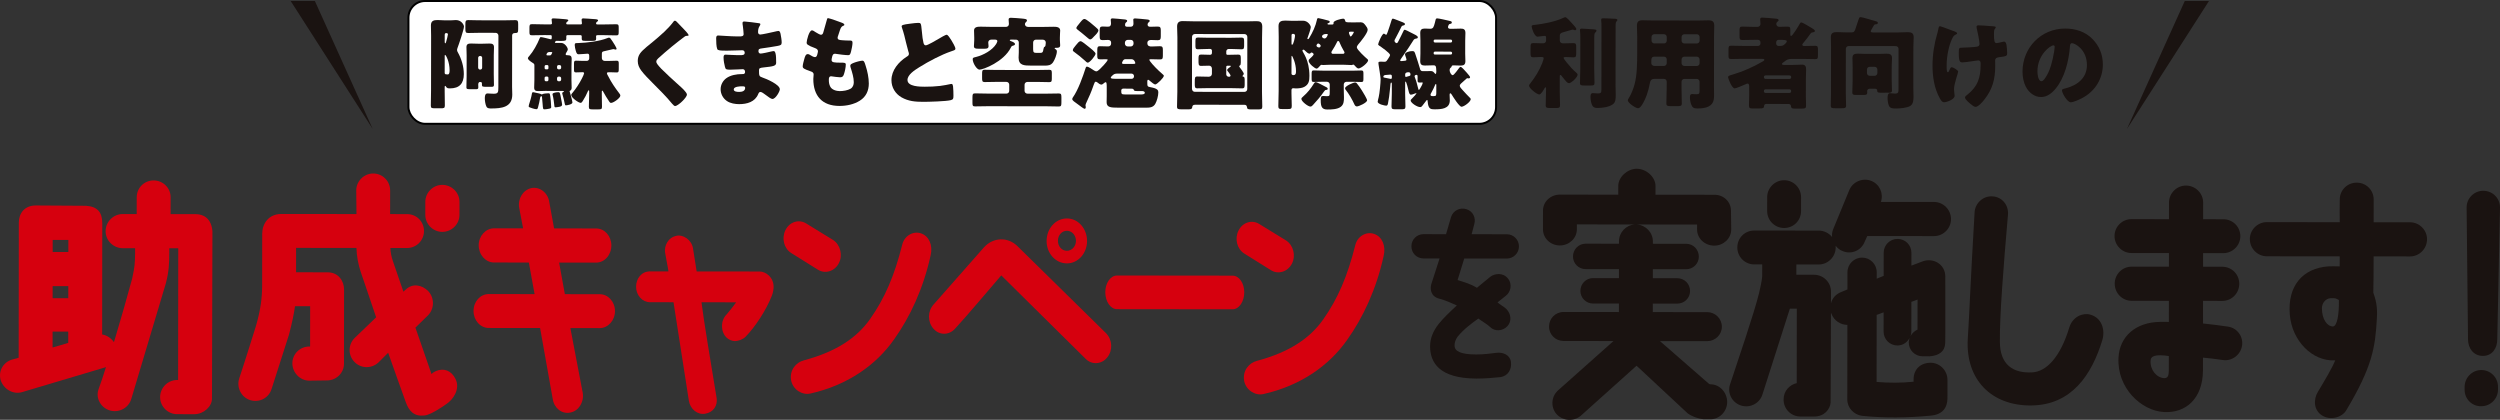
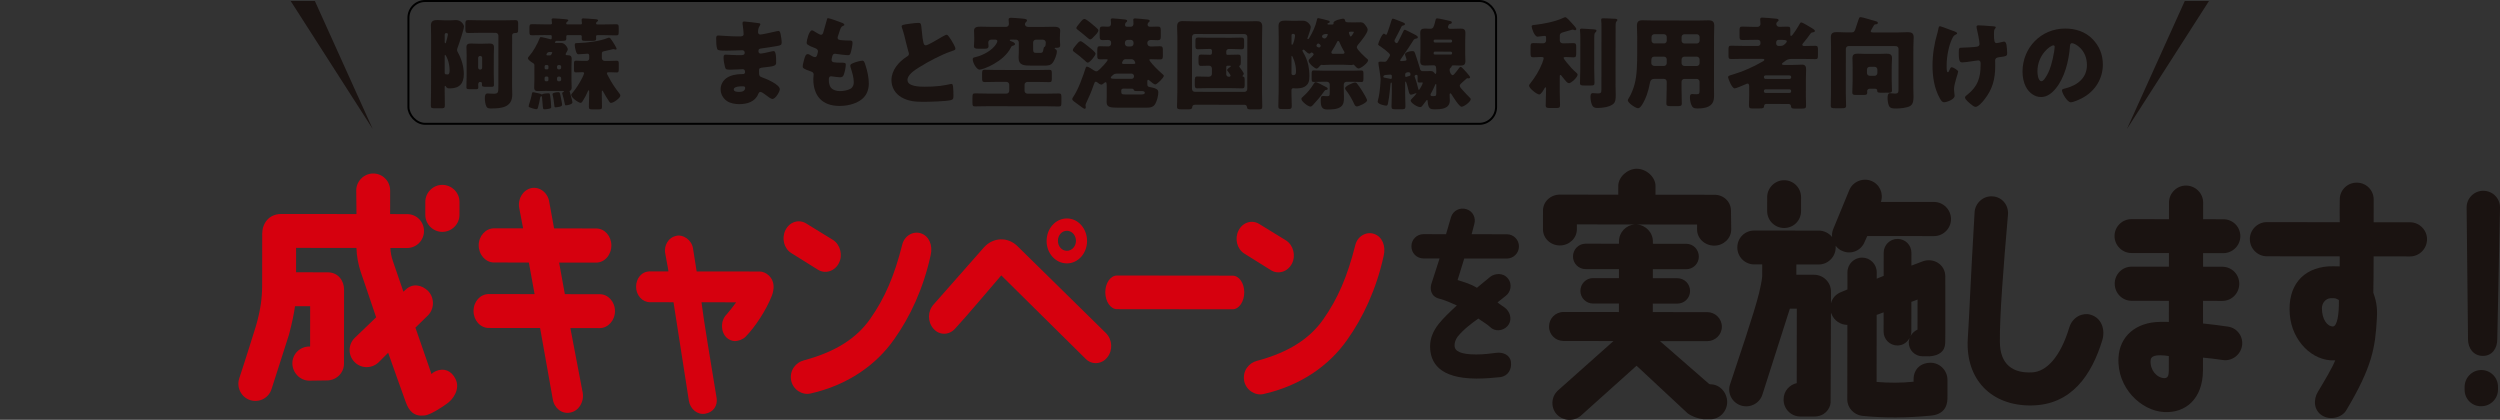
<svg xmlns="http://www.w3.org/2000/svg" id="b" data-name="レイヤー 2" viewBox="0 0 748.663 125.723">
  <rect x="0" y="0" width="748.663" height="125.723" fill="#333333" stroke="none" />
  <g id="c" data-name="レイヤー 1">
    <g>
-       <rect x="122.312" y=".3" width="325.709" height="36.781" rx="5" ry="5" style="fill: #fff;" />
      <rect x="122.312" y=".3" width="325.709" height="36.781" rx="5" ry="5" style="fill: none; stroke: #000; stroke-miterlimit: 10; stroke-width: .6px;" />
    </g>
    <g>
-       <path d="M.196,113.815c-.766-2.693.775-5.383,3.468-6.148l1.923-.536.046-40.452c.003-2.769,1.698-5.151,5.082-5.147,5.845.007,15.073.094,15.073.094,3.384.234,4.843,1.928,4.839,5.235l-.038,33.3c1.384.232,2.69,1.08,3.535,2.311,2.084-6.919,4.015-13.761,5.482-19.143.773-3.691.774-4.229.854-7.382,0,0,0-.615.002-1.615l-3.691-.004c-2.845-.003-5.15-2.313-5.147-5.082.003-2.845,2.313-5.15,5.158-5.147l4.153.005c.002-1.615.004-3.691.006-4.999.003-2.845,2.236-5.073,5.082-5.07,2.769.003,5.073,2.236,5.07,5.005l-.006,5.076,7.46.008c2.461.003,4.767,1.313,5.07,5.158,0,.231-.133,49.988-.133,49.988.074,2.461-2.543,4.765-5.235,4.762l-5.229-.006c-2.769-.003-5.073-2.313-5.07-5.081.003-2.845,2.313-5.15,5.082-5.147h.308s.045-39.451.045-39.451l-2.692-.003v1.307c-.005,3.153-.085,5.537-1.012,9.151l-10.344,34.595c-.772,2.768-3.696,4.302-6.387,3.53-2.691-.772-4.38-3.619-3.454-6.31.771-2.152,1.543-4.382,2.238-6.688-.154.077-.308.076-.462.153l-24.695,7.355c-2.693.766-5.536-.929-6.379-3.622ZM15.742,104.066l4.693-1.379c0-.154.004-3.384.004-3.384l-4.691-.005-.005,4.768ZM15.759,89.3l4.691.005.004-3.615-4.691-.005-.004,3.615ZM15.774,75.457l4.691.005.004-3.615-4.691-.005-.004,3.615Z" style="fill: #d6000e;" />
      <path d="M133.606,121.041s-4.464,3.225-6.464,3.376c-3.077.381-4.69-1.236-5.686-4.159-1.303-3.693-3.297-9.078-5.213-14.618l-2.926,2.919c-2.079,1.92-5.309,1.84-7.229-.239-1.92-2.002-1.84-5.232.162-7.152l6.39-6.145c-2.529-7.54-4.599-13.54-4.599-13.54-.767-2.308-1.225-4.77-1.299-7.23l-18.073-.021-.008,7.306,9.459.011c3.23.004,4.919,2.62,4.916,5.158l-.025,22.225c-.003,2.769-2.313,4.996-5.081,4.993-.231,0-5.307.071-5.307.071-2.769-.003-5.073-2.39-5.07-5.235.003-2.769,2.313-4.996,5.082-4.993h.231s.013-12.073.013-12.073l-4.537-.005c-.31,2.307-.851,4.844-1.778,8.457l-5.248,16.375c-.849,2.691-3.696,4.149-6.387,3.3-2.691-.849-4.148-3.773-3.3-6.464,1.852-5.535,5.017-15.76,5.094-15.99,1.39-4.997,1.778-8.227,1.782-12.072,0-.308.017-15.304.017-15.304.003-2.845,1.775-5.92,5.774-5.915,8.229.009,18.918.021,22.456.025l-.069-7.075c.003-2.769,2.313-5.073,5.081-5.07,2.845.003,5.073,2.313,5.07,5.081l-.008,7.075,5.076.006c2.845.003,5.073,2.236,5.07,5.081-.003,2.769-2.236,5.073-5.082,5.07l-4.999-.006c.075,1.307.305,2.615.765,3.923l3.143,9.155.693-.615c2.002-1.92,4.77-1.533,6.767.469,1.92,2.079,1.84,5.385-.162,7.306l-3.696,3.61,4.829,13.925c.154-.307,1.078-.845,1.309-.921,2.385-.997,4.614-.149,5.842,2.314,1.535,3.001-.622,6.229-2.777,7.61ZM137.592,64.367c-.003,2.769-2.313,5.073-5.158,5.07-2.769-.003-5.073-2.313-5.07-5.081l.004-3.922c.003-2.769,2.313-5.073,5.082-5.07,2.845.003,5.15,2.313,5.147,5.082l-.004,3.922Z" style="fill: #d6000e;" />
      <path d="M165.924,68.398l12.597.014c2.561.003,4.566,2.312,4.562,5.081-.003,2.845-2.013,5.15-4.574,5.147l-11.074-.012,1.72,9.461,10.451.012c2.492.003,4.566,2.235,4.562,5.081-.003,2.769-2.082,5.073-4.574,5.071l-8.79-.01,3.716,19.461c.412,2.769-1.252,5.382-3.744,5.84-2.492.536-4.843-1.313-5.256-4.082l-3.782-21.23-15.366-.017c-2.561-.003-4.565-2.312-4.562-5.081.003-2.845,2.013-5.073,4.574-5.071l13.705.016-1.72-9.461-10.451-.012c-2.492-.003-4.566-2.312-4.562-5.158.003-2.769,2.083-5.073,4.574-5.071l8.721.01-1.17-6.154c-.481-2.769,1.183-5.382,3.675-5.917,2.492-.458,4.913,1.39,5.325,4.159l1.445,7.923Z" style="fill: #d6000e;" />
      <path d="M231.668,85.93c0,.615-.14,1.615-.487,2.537-1.805,4.612-5.133,9.53-7.904,12.373-.762.768-2.078,1.305-3.255,1.304-1.799-.079-3.805-1.542-3.802-4.542.001-1.307.487-2.614,1.458-3.536,1.109-1.306,2.01-2.459,2.773-3.534-1.592-.002-9.413-.011-10.382-.012.617,5.076,2.955,19.153,4.536,28.69.343,2.231-.974,4.306-3.466,4.687-2.284.382-4.428-1.389-4.84-3.851,0,0-4.467-28.69-4.604-29.537-1.592-.002-7.06-.008-7.06-.008-2.284-.002-4.151-2.081-4.148-4.619.003-2.461,1.597-4.612,4.158-4.61,0,0,4.568.005,5.537.006-.206-1.538-.757-3.923-1.031-5.769-.206-1.692.697-4.383,3.535-4.918,1.8-.383,4.428,1.158,4.841,3.774,0,0,.962,6.154,1.1,6.923,6.783.008,18.826.021,18.826.021,1.869.002,4.22,1.697,4.217,4.619Z" style="fill: #d6000e;" />
      <path d="M236.959,75.784c-2.213-1.387-2.971-4.464-1.722-6.923,1.248-2.459,4.018-3.302,6.231-1.916l8.023,4.931c2.144,1.387,2.971,4.541,1.723,6.923-1.249,2.46-4.087,3.302-6.231,1.992l-8.023-5.008ZM278.694,76.446c-2.157,9.918-6.181,18.527-10.965,25.212-5.269,7.531-13.789,13.673-25.073,16.198-2.423.536-5.19-1.159-5.74-3.929-.55-3.077,1.459-5.382,3.744-5.994,10.039-2.68,15.996-6.903,19.878-12.359,4.437-6.301,7.282-12.912,9.646-22.292.626-2.691,3.327-4.226,5.679-3.377,2.421.849,3.526,3.619,2.831,6.54Z" style="fill: #d6000e;" />
      <path d="M331.585,107.037c-1.664,2.075-4.571,2.302-6.438.454-6.706-6.621-21.363-21.096-25.304-25.023-2.772,3.15-10.119,11.986-13.861,15.98-1.802,1.998-4.709,1.994-6.437-.007-1.797-2.002-1.794-5.232.008-7.229l15.108-17.133c2.772-3.073,7.202-3.222,10.105-.296l26.479,26.024c1.867,1.925,2.071,5.078.338,7.229ZM325.533,72.193c-.004,3.691-2.707,6.688-6.029,6.684-3.392-.004-6.087-3.006-6.083-6.698.004-3.768,2.707-6.764,6.098-6.761,3.322.004,6.018,3.006,6.014,6.774ZM322.211,72.112c.002-1.692-1.242-3.001-2.696-3.002-1.523-.002-2.701,1.304-2.703,2.996s1.173,3,2.696,3.002c1.453.002,2.701-1.304,2.703-2.996Z" style="fill: #d6000e;" />
      <path d="M330.999,87.503c.003-2.769,1.567-4.997,3.505-4.995l34.615.039c1.938.002,3.497,2.234,3.494,5.003-.003,2.769-1.567,5.074-3.505,5.072l-34.615-.039c-1.938-.002-3.497-2.311-3.494-5.08Z" style="fill: #d6000e;" />
      <path d="M372.629,75.937c-2.213-1.387-2.971-4.464-1.723-6.923,1.249-2.459,4.018-3.302,6.232-1.916l8.023,4.931c2.144,1.387,2.971,4.541,1.722,6.923-1.249,2.459-4.087,3.302-6.231,1.992l-8.023-5.008ZM414.364,76.6c-2.157,9.918-6.181,18.527-10.964,25.212-5.269,7.531-13.789,13.673-25.074,16.198-2.423.536-5.19-1.159-5.74-3.929-.55-3.077,1.46-5.382,3.744-5.994,10.039-2.68,15.996-6.903,19.878-12.359,4.437-6.301,7.282-12.912,9.646-22.291.626-2.691,3.327-4.226,5.679-3.377,2.422.849,3.526,3.619,2.83,6.54Z" style="fill: #d6000e;" />
      <path d="M454.874,73.792c-.002,2.041-1.659,3.638-3.644,3.635l-12.739-.014-1.992,6.45c1.874.609,3.694,1.052,5.788,2.323,1.27-1.102,2.705-2.203,4.084-3.359,1.214-.881,3.697-1.375,5.293.667,1.211,1.601.823,3.916-.778,5.128-.828.661-1.656,1.322-2.429,1.927.551.552,2.149,1.436,2.7,2.044,1.377,1.435,1.595,3.641.27,5.073-1.38,1.488-3.752,1.705-5.184.27-.826-.828-2.7-1.878-3.526-2.541-1.932,1.376-4.415,3.193-6.182,5.397-.607.771-.995,1.874-.94,2.701-.002,1.709,1.872,2.649,6.504,2.654,2.206.002,4.302-.271,6.011-.49,1.985-.274,4.08.666,4.353,2.652.328,2.206-.777,4.3-3.204,4.628-1.985.219-4.522.436-7.169.433-11.139-.068-13.781-4.813-13.831-9.611.003-2.481.943-4.686,2.6-6.78,1.27-1.598,3.147-3.416,5.41-5.509-1.488-.663-3.527-1.603-5.126-1.991-2.922-.665-2.864-3.257-2.531-4.359l2.49-7.717-4.798-.005c-2.04-.002-3.637-1.603-3.635-3.644.002-2.04,1.603-3.638,3.644-3.635l6.728.008,1.495-5.127c.609-1.929,2.65-2.975,4.58-2.366,1.929.554,2.975,2.595,2.366,4.525l-.775,2.977,10.533.012c1.985.002,3.638,1.604,3.635,3.644Z" style="fill: #1a1311;" />
      <path d="M518.369,63.105l.071,5.614c-.003,2.692-2.312,4.842-5.081,4.839-2.845-.003-5.15-2.159-5.147-4.851l.002-1.461-18.073-.021c2.691.157,4.842,2.39,4.839,5.081v.692s9.997.011,9.997.011c2.076.002,3.766,1.696,3.764,3.849-.002,2.076-1.696,3.766-3.772,3.764l-9.998-.011-.003,2.692,7.306.008c2.153.002,3.844,1.696,3.841,3.85-.002,2.076-1.696,3.766-3.85,3.764l-7.306-.008-.003,2.538,16.304.018c2.384.003,4.382,1.927,4.379,4.388-.003,2.384-2.004,4.304-4.388,4.302l-14.15-.016,14.751,12.86.384.077c2.769.003,4.996,2.467,4.993,5.312-.003,2.769-2.236,5.15-5.005,5.147l-2-.002c-1.769-.156-3.614-.85-4.843-1.774l-15.288-14.245-16.782,15.054c-2.232,1.766-5.462,1.455-7.305-.7-1.766-2.232-1.378-5.385.777-7.151l16.397-14.593-14.919-.017c-2.461-.003-4.381-1.927-4.379-4.312.003-2.461,1.927-4.381,4.388-4.379l16.534.019.003-2.538-7.767-.009c-2.076-.002-3.766-1.696-3.764-3.773.002-2.153,1.696-3.843,3.772-3.841l7.767.009.003-2.692-9.998-.011c-2.076-.002-3.766-1.696-3.764-3.772.002-2.153,1.696-3.843,3.773-3.841l9.998.011v-.692c.004-2.692,2.083-4.92,4.775-5.07l-17.38-.02-.002,1.461c-.003,2.692-2.312,4.842-5.081,4.839-2.845-.003-5.073-2.159-5.07-4.851,0,0,.006-5.46.006-5.614.003-2.615,2.236-4.766,5.081-4.762l17.457.02.003-2.615c.003-2.692,2.774-5.149,5.543-5.146,2.845.003,5.611,2.467,5.608,5.159l-.003,2.615,17.534.02c2.845-.074,5.073,2.082,5.07,4.774Z" style="fill: #1a1311;" />
      <path d="M518.069,115.169c2.084-6.381,7.253-21.371,8.721-27.445.386-1.691.773-3.383.928-4.921l.004-3.615-2.384-.003c-2.845-.003-5.073-2.313-5.07-5.081.003-2.845,2.236-5.073,5.082-5.07l19.303.022c1.615.002,3.075.773,3.997,1.927-.076-.769.002-1.538.31-2.307l4.781-11.607c1.003-2.614,4.003-3.917,6.617-2.915,2.537,1.003,3.764,3.772,2.915,6.31l15.919.018c2.769.003,5.073,2.313,5.07,5.158-.003,2.769-2.313,5.073-5.082,5.07l-19.995-.022-.771,1.691c-1.003,2.614-3.927,3.918-6.54,2.838-.922-.309-1.614-.925-2.151-1.617,0,.154,0,.385,0,.538-.003,2.769-2.313,5.073-5.081,5.07l-6.691-.008-.004,3.076,5.306.006c2.769.003,5.073,2.236,5.07,5.081,0,0-.002,1.384-.004,3.461.386-1.538,1.464-2.767,3.08-3.38l1.846-.767.006-5.153c.003-2.461,2.004-4.381,4.388-4.378,2.384.003,4.381,1.927,4.379,4.388l-.002,1.923,2.077-.844.008-6.921c.003-2.307,1.85-4.151,4.157-4.148,2.307.002,4.151,1.85,4.148,4.157l-.004,3.845,3.231-1.227c3.308-1.304,6.92.854,6.916,4.468-.01,8.69.058,16.842-.022,19.918-.08,2.538-1.85,3.766-4.619,3.994l-2.153-.002c-2.307-.003-4.151-1.851-4.148-4.158,0-.461.155-.846.232-1.307-.694,1.307-2.002,2.228-3.617,2.226-2.307-.003-4.151-1.851-4.148-4.158l.006-5.768-2.077.767-.023,20.072c3.614.312,7.536.316,11.074-.064v-.692c.004-3.23,2.314-4.996,5.082-4.993,2.769.003,5.073,2.313,5.07,5.158l-.006,5.46c-.003,2.845-1.467,4.92-5.005,5.224-7.076.684-13.997.753-20.61.054-2.384-.31-4.381-2.389-4.378-4.85l.025-22.379c-2-.002-3.998-1.235-4.764-3.312-.077-.154-.153-.308-.153-.462-.011,9.613-.107,27.07-.107,27.07-.156,1.922-1.85,4.228-5.08,4.147l-3.999-.005c-2.845-.003-5.073-2.39-4.993-5.158.003-2.538,1.851-4.381,3.927-4.841l.025-22.302s-1.077-.001-2.076-.002l-8.181,25.6c-.772,2.691-3.619,4.226-6.31,3.454-2.691-.772-4.302-3.619-3.454-6.31ZM534.288,53.972c2.845.003,5.073,2.313,5.07,5.082l-.005,4.153c-.003,2.845-2.236,5.073-5.082,5.07-2.769-.003-5.073-2.236-5.07-5.081l.005-4.153c.003-2.769,2.313-5.073,5.081-5.07ZM572.149,100.619c.462-.845,1.232-1.537,2.079-1.92l.01-8.998-1.846.69-.01,8.921c0,.461-.078.923-.232,1.307Z" style="fill: #1a1311;" />
      <path d="M625.971,94.219c3.383.927,4.532,4.466,3.606,7.618-3.165,10.378-9.174,19.446-21.248,19.586-12.074.14-19.756-7.866-19.05-19.94.548-8.459.709-15.226,2.042-37.912.157-2.768,2.62-4.996,5.389-4.762,2.845.157,4.842,2.62,4.608,5.466-1.403,16.225-2.495,30.22-2.427,37.988-.008,6.921,3.911,9.617,9.833,9.24,4.076-.303,8.234-4.451,10.936-13.369,1.004-3.383,4.158-4.533,6.311-3.915Z" style="fill: #1a1311;" />
      <path d="M659.768,60.65c-.001,1.384-.003,3.153-.006,4.999l6.075.007c2.769.003,5.073,2.236,5.07,5.082-.003,2.769-2.313,5.073-5.081,5.07l-6.075-.007c-.001,1.384-.003,2.692-.005,4.076l5.768.007c2.845.003,5.073,2.313,5.07,5.081-.003,2.845-2.236,5.15-5.082,5.147l-5.768-.007c-.003,2.384-.005,4.691-.008,6.768,2.307.233,4.768.544,7.459.931,2.768.388,4.688,3.004,4.223,5.772-.464,2.768-3.081,4.688-5.849,4.223-2.153-.31-3.999-.543-5.844-.699,0,.538-.004,3.922-.004,3.922-.086,8.383-5.167,12.76-11.703,12.368-6.767-.392-14.065-7.168-13.594-16.242.315-6.46,5.241-10.684,12.471-10.752.923,0,1.769.002,2.615.003.002-1.923.004-4.076.007-6.306l-11.151-.013c-2.845-.003-5.073-2.313-5.07-5.158.003-2.769,2.236-5.073,5.081-5.07l11.151.013c.002-1.384.003-2.692.005-4.076l-11.228-.013c-2.769-.003-5.073-2.313-5.07-5.082.003-2.845,2.313-5.073,5.082-5.07l11.228.013c.002-1.846.004-3.615.006-4.999.003-2.769,2.313-5.073,5.082-5.07,2.845.003,5.15,2.313,5.147,5.082ZM649.488,106.628c-.923-.155-1.615-.233-2.538-.234-2-.002-2.923.458-2.924,1.689-.157,2.691,1.84,5.155,4.224,5.157.923-.076,1.231-.691,1.233-2.306,0,0,.004-3.691.005-4.307Z" style="fill: #1a1311;" />
      <path d="M673.75,71.587c.003-2.769,2.313-5.073,5.081-5.07l21.841.025c-.074-2.307.005-4.768.008-6.691-.074-2.846,2.236-5.15,5.005-5.147,2.845-.074,5.15,2.236,5.147,5.005-.002,1.769-.005,4.307-.008,6.844l10.92.012c2.769.003,5.073,2.313,5.07,5.082-.003,2.845-2.313,5.15-5.082,5.147l-10.92-.012c-.005,3.999-.009,7.921-.089,10.843.69,2.077,1.303,3.924,1.068,7.692-.471,8.767-1.401,14.533-9.106,27.445-1.387,2.459-5.079,3.147-7.385,1.607-2.382-1.541-2.609-4.694-1.146-7.076,1.926-3.228,4.161-6.917,5.163-9.377h-.154c-6.691.3-12.76-5.782-13.443-13.627-.759-8.768,3.938-13.992,11.552-14.522.769,0,2-.075,3.384.004,0-.923.002-2,.003-2.999l-21.841-.025c-2.769-.003-5.073-2.313-5.07-5.158ZM700.415,89.843c-.922-.462-.922-.616-2.46-.541-1.461.075-2.616,1.381-2.618,2.996-.004,3.384,1.609,5.462,3.301,5.464,1.23-.075,1.849-3.382,1.778-7.919Z" style="fill: #1a1311;" />
      <path d="M748.064,115.814v.846c-.004,2.769-2.237,4.996-5.005,4.993-2.769.074-4.996-2.159-4.993-4.927v-.846c.004-2.769,2.237-5.073,5.005-5.07,2.769.003,4.996,2.236,4.993,5.004ZM738.666,62.124c.003-2.769,2.236-4.996,5.004-4.993,2.769.003,4.996,2.236,4.993,5.005l-.814,39.451c-.003,2.769-1.544,4.997-4.312,4.994-2.769-.003-4.458-2.235-4.455-5.004l-.417-39.452Z" style="fill: #1a1311;" />
    </g>
    <polygon points="87.047 .3 94.293 .3 111.62 38.64 87.047 .3" style="fill: #1a1311; fill-rule: evenodd;" />
    <polygon points="661.512 .3 654.266 .3 636.94 38.64 661.512 .3" style="fill: #1a1311; fill-rule: evenodd;" />
    <g>
      <path d="M133.161,27.124c-.002,1.5.057,2.97.055,4.47,0,.78-.271.839-1.231.838l-1.74-.002c-.99-.001-1.23-.061-1.229-.841.002-1.5.063-2.97.065-4.47l.019-16.379c.001-1.05-.058-2.07-.056-3.12.001-1.35.782-1.619,1.952-1.618.75,0,1.5.092,2.25.093l1.62.002c.63,0,1.14-.089,1.68-.088,1.71.002,2.398,1.533,2.398,1.923,0,.87-1.566,5.458-1.957,6.478-.06.21-.12.39-.12.57,0,.27.119.48.239.69,1.108,1.981,1.795,4.262,1.793,6.542-.003,2.76-1.295,4.258-4.145,4.255-.6,0-.93-.031-1.259-.601-.03-.06-.09-.15-.18-.15-.15,0-.15.3-.15.42v.99ZM133.167,21.844c0,.27.209.42.449.421h.15c.12,0,.18.031.33.031.54,0,.541-.93.542-1.29.003-2.43-1.075-4.561-1.345-4.561-.09,0-.12.18-.12.24l-.006,5.16ZM133.687,12.216c.09-.33.452-1.62.452-1.919,0-.33-.27-.391-.54-.391-.39,0-.42.33-.421.629l-.002,1.89c0,.27,0,.54.209.54.12,0,.24-.51.301-.749ZM153.351,26.067c0,.78.058,1.53.057,2.28-.004,3.84-3.304,4.136-6.334,4.133-.48,0-1.11-.001-1.379-.512-.329-.6-.508-1.77-.507-2.49,0-.57.032-1.5.812-1.499.24,0,1.08.091,1.83.092,1.32.001,1.41-.388,1.412-1.918l.018-15.479c0-.48-.389-.84-.839-.841l-5.04-.006c-1.05-.001-2.13.057-3.18.056-.75,0-.84-.301-.839-1.201l.002-1.59c0-.78.121-1.08.841-1.079,1.05.001,2.13.062,3.18.064l7.77.009c1.05.001,2.1-.058,3.18-.056.75,0,.84.301.838,1.231v1.44c-.003,1.05-.123,1.2-1.023,1.199-.48,0-.75.239-.781.689l-.018,15.479ZM139.742,16.542c0-.81-.058-1.62-.057-2.43,0-.93.571-1.079,1.381-1.078.78,0,1.59.062,2.4.063h.69c.78.002,1.59-.058,2.37-.057.81,0,1.41.122,1.409,1.112,0,.81-.062,1.59-.063,2.4l-.006,5.64c-.001,1.08.057,2.16.056,3.24,0,.45-.21.57-.72.569l-1.53-.002c-1.17-.001-1.35-.062-1.35-.601v-.39c0-.3-.149-.45-.449-.45h-.18c-.39,0-.48.479-.481.779,0,.3.029.57.029.84,0,.51-.301.54-.781.539l-1.59-.002c-.96,0-1.2-.062-1.199-.511.001-1.08.062-2.19.064-3.27l.007-6.39ZM143.188,20.266c.03.33.24.57.57.571h.06c.33,0,.57-.239.571-.569l.003-2.94c0-.33-.24-.57-.57-.57h-.06c-.3,0-.57.239-.571.569l-.003,2.94Z" style="fill: #1a1311;" />
      <path d="M162.927,10.508c-1.2-.001-2.43.057-3.63.056-.69,0-.75-.271-.749-1.051v-1.17c.002-.84.063-1.11.783-1.109,1.2.001,2.4.063,3.6.064l1.95.002c.21,0,.42-.09.42-.329,0-.15-.059-.72-.089-.87-.03-.12-.03-.15-.03-.21,0-.36.331-.389.601-.389.51,0,2.55.153,3.09.213,1.08.091,1.32.122,1.32.422,0,.12-.12.18-.301.33-.18.15-.33.27-.331.54,0,.24.179.3.389.3l3.9.005c.24,0,.42-.06.42-.33,0-.12-.059-.72-.089-.87v-.24c0-.33.301-.36.571-.359.51,0,2.52.153,2.88.183.99.061,1.47.092,1.469.422,0,.15-.06.21-.27.36-.21.15-.33.299-.331.51,0,.3.209.33.449.33l1.98.002c1.2.001,2.37-.057,3.57-.056.72,0,.78.241.779.991v1.32c-.002.81-.063,1.02-.753,1.019-1.2-.001-2.4-.062-3.6-.064l-1.95-.002c-.15,0-.48,0-.48.359,0,.12.03.36.029.63,0,.66-.271.72-1.231.719l-1.95-.002c-.84,0-1.14-.061-1.139-.661v-.72c0-.18-.149-.33-.389-.33l-3.78-.004c-.24,0-.45.059-.45.359v.66c-.001.69-.332.72-1.832.718-.36,0-.69-.031-1.05-.031-.39,0-.541.449-.541.51,0,.12.18.12.36.12l1.56.002c1.02.001,1.948,1.352,1.948,1.922,0,.24-.241.66-.421.929-.18.3-.21.42-.21.54,0,.3.27.3.75.301.72,0,1.049.331,1.049,1.051,0,.75-.062,1.5-.062,2.28l-.005,4.11c0,.75.058,1.5.057,2.25,0,.42-.121.78-.511.959-.06.03-.12.06-.12.15,0,.03.06.15.09.24.12.39.777,2.7.776,3.091,0,.6-1.651.868-1.921.868-.24,0-.3-.09-.359-.39-.179-.84-.448-2.16-.747-3.061-.03-.06-.03-.12-.03-.18,0-.21.15-.3.331-.359.09-.03.18-.09.18-.18,0-.15-.24-.15-.99-.151l-4.62-.005c-.69,0-1.38.058-2.07.058-.78,0-1.23-.181-1.229-1.052,0-.75.062-1.5.062-2.25l.005-4.11c0-.69,0-.72-.569-1.081-.39-.24-1.379-.871-1.378-1.351,0-.21.241-.48.481-.75,1.051-1.169,2.374-3.507,3.036-5.216.09-.21.151-.36.391-.36.33,0,2.279.482,2.699.603q.18.06.27.06c.21,0,.27-.06.271-.9,0-.27-.18-.36-.42-.36l-1.89-.002ZM162.428,28.207c.3-.18,1.32-.269,1.71-.268h.12c.45,0,.45.091.687,2.281.03.39.118,1.5.118,1.86,0,.33-.18.42-.991.539-.33.06-.66.119-.99.119-.45,0-.48-.031-.598-1.681-.029-.51-.089-1.17-.178-2.01-.03-.21-.06-.24-.15-.24-.06,0-.12.03-.18.06-.18.09-.18.12-.24.42-.151.93-.332,1.86-.603,2.789-.09.36-.181.63-.511.629-.24,0-.81-.151-1.11-.241-.99-.301-1.199-.391-1.199-.661,0-.12.061-.36.12-.54.331-.959.693-2.219.874-3.329.03-.18.15-.33.33-.329.15,0,.81.181,1.02.211.48.09,1.11.211,1.53.452q.06.03.09.03c.06,0,.09-.03.15-.09ZM163.872,24.339c.21-.03.36-.179.36-.389v-.63c0-.21-.149-.39-.359-.39h-.39c-.21,0-.39.179-.39.389v.63c0,.21.179.39.389.39h.39ZM163.487,19.479c-.21,0-.39.18-.39.39v.54c0,.21.179.36.389.36h.39c.21,0,.36-.149.36-.359v-.54c0-.24-.149-.39-.359-.391h-.39ZM164.542,15.58c-.75,0-.901.689-.901.779,0,.21.18.24.42.24h.42c.27,0,.42,0,.6-.239.06-.09.301-.54.301-.63,0-.15-.15-.15-.6-.15h-.24ZM167.168,27.613c.51,0,.54.18.897,2.161.06.33.269,1.26.268,1.53,0,.45-.36.57-.721.659-.3.06-.93.179-1.23.179-.33,0-.36-.181-.389-.631-.089-.9-.267-2.25-.506-3.09-.03-.06-.03-.15-.03-.21,0-.48,1.321-.598,1.71-.598ZM167.561,24.343c.27,0,.48-.24.481-.479v-.45c0-.24-.209-.48-.479-.48h-.27c-.27,0-.48.239-.48.479v.45c0,.24.179.45.479.48h.27ZM167.297,19.483c-.3,0-.48.209-.48.479v.33c0,.27.209.48.479.48h.27c.27,0,.48-.209.48-.479v-.33c0-.27-.209-.48-.479-.48h-.27ZM180.217,28.257c-.001,1.23.057,2.49.056,3.75,0,.69-.271.75-1.141.749l-1.68-.002c-.84,0-1.11-.061-1.109-.781.001-1.23.093-2.49.094-3.719v-.81c.001-.21.001-.39-.178-.39-.09,0-.12.06-.18.21-.451,1.05-.932,2.009-1.593,3.028-.15.24-.361.51-.601.509-.63,0-2.818-1.533-2.817-2.373,0-.21.271-.51.421-.689.931-1.079,2.103-2.908,2.735-4.167l.15-.3c.21-.42.542-1.139.542-1.319,0-.3-.24-.331-.48-.331-.66,0-1.32.059-1.98.058-.51,0-.57-.21-.569-1.021v-1.5c.002-.72.063-.99.573-.99.51,0,1.35.062,2.16.062h1.11c.39.002.72-.328.721-.718v-.81c.001-.3-.088-.63-.478-.631-.27,0-1.95.178-2.67.177-.33,0-.6-.031-.869-1.021-.149-.51-.328-1.291-.328-1.771,0-.63.36-.539,1.02-.569,2.7-.087,6.301-.503,8.792-1.49.15-.06.3-.12.45-.119.33,0,.48.24.809.751.09.12.15.21.27.39.24.36,1.198,1.831,1.197,2.221,0,.12-.12.21-.24.209-.15,0-.36-.06-.45-.091-.09-.03-.21-.06-.3-.06-.06,0-2.22.508-2.581.597-.63.149-.84.179-.841.809v1.29c-.002.45.357.841.837.841l1.5.002c.81,0,1.65-.058,2.16-.058s.57.301.569.871l-.002,1.59c0,.81-.061,1.05-.571,1.049-.6,0-1.38-.062-2.16-.062h-.3c-.24,0-.51.029-.51.329,0,.21.269.66.389.871.958,1.891,2.006,3.422,3.294,5.103.15.18.329.45.329.69,0,.75-2.072,2.188-2.762,2.187-.3,0-.39-.15-.54-.36-.749-1.051-1.287-2.042-1.916-3.152-.03-.06-.09-.15-.18-.15-.15,0-.15.18-.15.39v.72Z" style="fill: #1a1311;" />
-       <path d="M202.612,6.474c.51.541,1.019,1.081,1.528,1.592l.329.33c.6.631,1.738,1.802,1.738,2.132,0,.18-.18.21-.54.209-.33,0-.51.119-.75.299-1.291.958-2.492,1.917-3.753,2.936-1.381,1.139-2.733,2.307-4.054,3.505-.27.27-.571.57-.571.99,0,.51.719,1.291,1.228,1.831.09.12.18.21.27.301,1.678,1.682,3.446,3.274,5.214,4.866.959.841,2.458,2.222,2.457,2.853,0,.93-2.704,3.447-3.544,3.446-.18,0-.54-.271-.929-.751-1.588-1.982-3.805-4.174-5.873-6.246-1.079-1.081-2.457-2.463-3.326-3.634-.659-.901-1.048-1.771-1.047-2.881,0-.84.212-1.56.692-2.249.812-1.169,2.973-2.756,4.174-3.775,1.952-1.648,4.174-3.535,5.706-5.573.15-.21.301-.45.541-.449.21,0,.39.15.51.271Z" style="fill: #1a1311;" />
      <path d="M227.284,6.951c.15.03.42.061.42.301,0,.15-.09.33-.21.51-.391.6-.481,1.2-.482,1.89,0,.39.269.69.659.691.54,0,3.451-.656,4.231-.835.48-.119.99-.239,1.23-.239.42,0,.569.601.629.931.149.75.328,1.8.327,2.55,0,.72-.361.84-1.321,1.019-1.5.268-3.061.506-4.591.715-.72.089-1.05.179-1.051.809,0,.42.209.75.659.751.42,0,2.67-.477,3.181-.626.24-.06.54-.12.75-.119.24,0,.39.24.509.631.209.63.208,2.07.207,2.88,0,.96-.931,1.079-3.691,1.376-1.2.118-1.44.268-1.441.808-.002,1.65.028,1.89.958,2.191,1.26.421,5.277,2.136,5.276,3.546,0,.66-1.263,2.908-2.223,2.907-.42,0-1.199-.601-2.248-1.383-.27-.21-.959-.721-1.319-.721-.42,0-.541.33-.691.659-.963,2.339-3.363,2.996-5.703,2.993-1.14-.001-2.61-.213-3.659-.934-1.199-.812-1.887-2.162-1.886-3.542.001-1.29.663-2.549,1.714-3.298,1.291-.928,3.091-1.227,4.651-1.225h.33c.42,0,.63-.269.631-.659,0-.6-.389-.811-.689-.811-.54,0-2.4.147-3.72.146-1.14-.001-1.44-.031-1.619-.842-.179-.75-.418-1.74-.417-2.79,0-.45.061-.87.601-.869.87,0,2.16.152,3.6.154h.81c.75.002,1.32-.058,1.321-.718,0-.42-.239-.75-.719-.751-1.02-.001-2.85.117-4.26.115h-.9c-1.2-.002-2.16-.033-2.339-.454-.299-.75-.327-2.28-.326-3.15,0-.42.031-.93.601-.93.57,0,3.719.274,5.699.277h.66c.72.001,1.26-.058,1.261-.688,0-.27-.148-1.95-.237-2.49-.06-.27-.09-.57-.089-.84,0-.36.21-.45.571-.449.57,0,3.599.394,4.349.515ZM219.732,26.772c0,.72,1.109.751,1.619.752.81,0,1.8-.208,1.801-1.228,0-.42-.359-.45-.929-.451-.6,0-2.49.057-2.491.927Z" style="fill: #1a1311;" />
      <path d="M252.37,6.92c.27.12.479.271.479.48,0,.18-.12.24-.27.3-.48.209-.72.329-1.082,1.439l-.542,1.649c-.06.15-.121.3-.121.48,0,.6.419.72,1.379.781.72.061,1.44.092,2.16.092.57,0,.93.001.929.661,0,.66-.272,2.009-.453,2.669-.211.78-.361,1.05-.811,1.049-.84,0-2.85-.243-3.719-.394-.06-.03-.15-.03-.24-.031-.69,0-.811.569-.931,1.139l-.06.24c-.03.12-.06.36-.061.48,0,.78.809.811,2.969.813.81,0,1.29.031,1.289.541,0,.84-.272,2.07-.543,2.879-.211.63-.421.959-1.141.958-.66,0-1.8-.182-2.49-.272-.06-.03-.15-.03-.21-.03-.63,0-.691.599-.691.959v.18c0,.66.088,1.32.418,1.95.479.96,1.828,1.352,2.848,1.353.99.001,2.37-.207,3.241-.716.69-.419.961-1.169.962-1.949.001-1.38-.477-2.91-.895-4.231-.09-.27-.15-.45-.149-.69,0-.39.211-.54,1.081-.899.66-.269,2.07-.628,2.52-.627.54,0,.689.541.989,1.501.538,1.65.956,3.601.954,5.341-.002,2.13-.815,3.959-2.676,5.127-1.801,1.138-4.021,1.585-6.121,1.583-5.16-.006-7.826-3.009-7.821-8.079,0-.36.092-1.26.092-1.32,0-.66-.479-.811-.899-.961-1.979-.692-2.369-.933-2.368-1.473,0-.54.271-1.5.422-2.04.211-.78.422-1.65,1.082-1.649.3,0,.6.181.87.361.33.21.899.541,1.289.541.24,0,.54-.119.691-.749.09-.36.211-.81.211-.96,0-.54-.359-.781-.809-.961-2.459-.903-2.579-1.233-2.578-1.683,0-.63.724-3.659,1.594-3.658.3,0,.63.241,1.08.541.48.301,1.319.781,1.589.782.48,0,.63-.359.751-.809.241-.84.693-2.339.994-3.509.121-.48.151-.66.421-.66.36,0,3.839,1.234,4.378,1.475Z" style="fill: #1a1311;" />
      <path d="M272.53,7.092c1.17-.149,1.86-.238,2.43-.237.81,0,.87.061,1.077,2.311.178,1.92.297,2.82.506,3.63.09.36.239.78.689.781.57,0,3.241-1.586,3.902-1.975.45-.27,1.981-1.198,2.371-1.197.33,0,.959.931,1.378,1.621.329.541,1.228,2.011,1.227,2.581,0,.33-.331.45-.961.659-.12.06-.27.089-.42.149-2.731.927-6.543,2.903-9.455,4.729-1.441.898-3.512,2.246-3.514,3.806-.002,2.01,3.808,2.014,5.188,2.016,1.53.002,3.12-.057,4.56-.235.63-.089,2.7-.417,3.18-.566.09,0,.21-.03.3-.03.3,0,.39.51.419.75.089.87.118,1.86.117,2.73,0,.9-.031,1.17-.812,1.379-1.38.358-6.57.502-8.22.501-2.37-.003-4.44-.155-6.538-1.357-1.859-1.082-2.997-2.973-2.994-5.133.003-2.97,2.136-5.458,4.508-6.985.45-.27.72-.419.721-.929,0-.21-.09-.45-.179-.72-.239-.81-.448-1.65-.657-2.521-.328-1.47-.746-3.121-1.255-4.591-.03-.09-.089-.27-.089-.36,0-.36.361-.54,2.521-.807Z" style="fill: #1a1311;" />
      <path d="M307.694,24.531c-.51,0-.87.389-.871.839l-.002,1.83c0,.48.389.84.839.841l5.67.006c1.26.001,2.52-.057,3.78-.055.69,0,.75.301.749,1.231l-.002,1.41c0,.96-.061,1.26-.751,1.259-1.26-.001-2.52-.063-3.78-.064l-17.579-.02c-1.26-.001-2.52.057-3.78.055-.69,0-.75-.271-.749-1.141l.002-1.53c0-.9.061-1.23.751-1.229,1.26.001,2.52.063,3.78.064l5.64.006c.48,0,.84-.359.841-.839l.002-1.83c0-.45-.359-.841-.839-.841l-3-.003c-1.2-.001-2.37.057-3.54.056-.69,0-.75-.331-.749-1.201v-1.32c.002-.87.063-1.17.753-1.169,1.17.001,2.34.063,3.54.064l12.33.014c1.17.001,2.34-.057,3.51-.056.69,0,.75.301.749,1.051l-.002,1.53c0,.81-.061,1.11-.751,1.109-1.17-.001-2.34-.062-3.51-.064l-3.03-.003ZM296.909,11.86c-.6,0-.96.359-.961.869,0,.21.089.72.089,1.05,0,.72-.451.809-1.201.809l-1.83-.002c-.87,0-1.35-.091-1.349-.781,0-.42.091-1.14.092-1.77v-.78c.002-.96-.057-1.8-.057-2.13.001-1.11,1.171-1.139,2.011-1.138,1.17.001,2.37.063,3.54.064l3.96.004c.54,0,.93-.329.931-.869,0-.27-.089-1.11-.089-1.32,0-.48.331-.54.72-.539.63,0,2.49.153,3.15.214,1.05.121,1.62.122,1.619.602,0,.24-.18.36-.33.51-.18.15-.271.36-.271.57,0,.42.329.84.959.841l4.02.005c1.2.001,2.37-.057,3.54-.056.84,0,2.04.032,2.039,1.142,0,.24-.092,1.14-.093,2.13v.66c-.001.36.028.72.058,1.08.03.15.03.39.029.54,0,.75-.601.75-1.171.749h-.18c-.12,0-.3.03-.3.179,0,.12.15.18.27.24.27.18.389.36.389.66-.001.93-.633,2.519-1.144,3.269-.691.959-1.531.988-2.551.987l-4.08-.005c-1.98-.002-3.69-.034-3.687-2.374,0-.54.061-1.05.062-1.59l.003-2.97c0-.48-.389-.84-.839-.841l-1.53-.002c-.18,0-.33.03-.33.18s.21.24.33.27c.39.15,1.229.421,1.229.901,0,.27-.36.389-.54.449-.42.09-.51.18-.691.569-2.135,4.287-8.317,6.62-9.397,6.619-.84,0-2.038-2.012-2.036-3.122,0-.48.24-.48,1.051-.689,2.13-.538,4.802-1.975,5.974-3.863.09-.18.361-.66.361-.84,0-.42-.389-.48-.78-.481h-.99ZM309.385,14.754c-.001,1.02.299,1.08,1.109,1.081h1.02c.81.002.84-.388.961-1.138.09-.54.181-.6.331-.659.3-.18.301-.45.331-.84,0-.09.03-.18.03-.3v-.18c0-.45-.329-.84-.929-.841l-2.01-.002c-.48,0-.84.359-.841.869l-.002,2.01Z" style="fill: #1a1311;" />
      <path d="M343.58,24.692c-.001,1.05-.001,1.26.898,1.411,2.249.393,2.399.963,2.398,1.562-.001,1.02-.423,2.61-.934,3.479-.601.989-1.531,1.108-2.731,1.107l-8.43-.01c-2.1-.002-3.39-.064-3.388-1.624,0-.6.031-1.2.032-1.8l.002-2.04c.002-1.65.002-2.16-.327-2.16-.18,0-.45.24-.601.359-.18.15-.42.36-.69.359-.39,0-.899-.421-1.199-.661-.12-.09-.33-.21-.48-.21-.27,0-.42.42-.631,1.019-.06.15-.09.27-.15.42-.542,1.59-1.234,3.148-1.955,4.678-.09.21-.331.69-.331.9,0,.18.089.42.089.63,0,.18-.09.48-.33.479-.27,0-1.199-.721-1.799-1.172-.21-.15-.36-.27-.45-.33-.749-.541-1.469-.992-1.468-1.412,0-.15.06-.3.15-.45,1.623-2.278,3.007-6.236,3.88-8.935.06-.21.151-.33.361-.33.45,0,1.589.782,1.979,1.052.24.15.569.36.869.361.51,0,1.862-1.528,2.252-1.948.21-.24,1.111-1.229,1.112-1.499,0-.15-.15-.18-.51-.181-.57,0-1.14.029-1.71.028-.84,0-.9-.301-.898-1.261v-.75c.003-1.71.003-1.92.933-1.919.48,0,1.2.061,2.31.062.51,0,.9-.299.901-.839v-.36c0-.39-.299-.75-.899-.751-.54,0-1.08.059-1.62.058-.78,0-.899-.301-.898-1.171l.002-1.71c0-.87.121-1.2.871-1.199.54,0,1.05.061,1.59.062.69,0,.93-.359.931-1.019,0-.21-.03-.48-.059-.72,0-.09-.03-.21-.03-.3,0-.39.271-.449.571-.449.51,0,2.61.213,3.18.274.6.061,1.17.061,1.169.481,0,.21-.15.3-.331.45-.24.21-.301.45-.301.75,0,.42.24.54.63.541h1.08c.6.002.811-.418.811-.928,0-.21-.029-.6-.029-.81-.03-.09-.03-.21-.03-.3,0-.39.24-.45.571-.449.51,0,2.58.213,3.18.274.57.061,1.17.061,1.169.481,0,.21-.18.3-.361.45-.18.15-.271.39-.271.63,0,.48.329.66.779.661.78,0,1.53-.058,2.28-.057.78,0,.9.331.899,1.171l-.002,1.8c0,.81-.151,1.11-.901,1.109-.66,0-1.35-.062-2.01-.062-.63,0-1.11.239-1.111.929,0,.99.809,1.021,1.259,1.021.84,0,1.68-.088,2.52-.087.81,0,.869.361.868,1.231l-.002,1.5c0,.93-.061,1.23-.871,1.229-.9,0-1.8-.062-2.7-.063-.18,0-.48,0-.48.179,0,.09.12.3.3.54.689.931,2.157,2.462,3.596,3.694.24.21.449.391.449.541,0,.6-2.073,2.608-2.583,2.607-.33,0-1.109-.661-1.529-1.022-.06-.06-.12-.12-.18-.15-.09-.09-.27-.24-.42-.24-.18,0-.24.3-.24.42v.39ZM326.073,14.053c.39.301,2.008,1.562,2.008,2.012,0,.6-1.743,2.698-2.313,2.698-.3,0-.63-.361-.839-.571-.899-.841-2.398-2.043-3.417-2.764-.15-.12-.24-.21-.24-.39,0-.39.361-.81.872-1.439.09-.12.21-.24.331-.39.27-.329.661-.869,1.141-.868.36,0,1.559.992,2.188,1.502.12.09.21.15.27.21ZM327.999,8.025c.57.481.929.811.929,1.051,0,.54-.662,1.199-1.052,1.589-.06.09-.15.15-.24.24-.36.42-.781.899-1.171.899-.21,0-.629-.331-.779-.481-.959-.811-2.068-1.742-3.057-2.493-.15-.12-.3-.27-.3-.45,0-.21.301-.66,1.142-1.649.661-.779.871-1.049,1.321-1.048.54,0,2.698,1.893,3.207,2.344ZM338.871,23.607c.39,0,.72-.299.721-.719v-.12c0-.39-.329-.72-.719-.721l-4.02-.004c-.6,0-1.11-.001-1.561.418-.18.15-.661.569-.661.809,0,.3.78.331,1.38.332l4.86.005ZM336.318,26.544c-.3,0-.54.239-.541.539-.001,1.05.059,1.2,1.108,1.201l4.68.005c.6,0,1.26-.029,1.26-.509,0-.45-.569-.511-.839-.511h-1.26c-.99-.003-1.05-.033-1.229-.423-.12-.27-.39-.3-.719-.301l-2.46-.003ZM339.416,19.138c.24,0,.57,0,.57-.239,0-.12-.239-1.17-1.169-1.171l-1.83-.002c-.69,0-.991,1.049-.991,1.139,0,.21.21.24.39.271l3.03.003ZM337.715,11.936c-.45,0-.84.389-.841.839v.3c0,.45.389.84.839.841h.9c.48.001.84-.388.841-.838v-.3c0-.48-.329-.84-.839-.841h-.9Z" style="fill: #1a1311;" />
      <path d="M357.88,31.368c-.63,0-.81.269-.871.839-.061.48-.51.54-1.291.539l-1.8-.002c-1.11-.001-1.44-.062-1.439-.812.002-1.47.093-2.939.095-4.409l.018-16.349c.001-1.05-.087-2.13-.086-3.21.001-1.23.542-1.649,1.712-1.648,1.02.001,2.04.062,3.06.064l15.959.018c1.02.001,2.01-.058,3.03-.057.96.001,1.74.182,1.738,1.652-.001,1.08-.062,2.16-.063,3.21l-.018,16.349c-.002,1.44.086,2.91.085,4.38,0,.75-.301.84-1.321.838l-1.89-.002c-1.02-.001-1.32-.062-1.379-.722-.059-.51-.359-.66-.809-.661l-14.729-.017ZM356.955,26.567c0,.57.389.93.839.931l14.879.017c.45,0,.841-.359.841-.839l.018-15.629c0-.48-.389-.841-.839-.841l-14.879-.017c-.45,0-.84.359-.841.839l-.018,15.539ZM367.948,14.67c-.39,0-.72.329-.721.719v.69c0,.18.149.33.329.33h.45c.96.002,1.89-.057,2.82-.056.69,0,.75.301.749,1.171v1.2c-.002.42-.032.78-.333.929-.06.03-.15.06-.15.21,0,.06.03.12.12.24.27.33,1.258,1.651,1.258,1.981,0,.18-.15.39-.271.51-.06.06-.12.12-.12.18,0,.12.06.15.24.18.39.061.419.51.419,1.08v1.26c-.002.78-.063,1.17-.723,1.169-1.02-.001-2.07-.062-3.09-.063l-7.29-.008c-1.05-.001-2.07.057-3.12.056-.66,0-.72-.391-.719-1.201v-.69c.002-1.35.033-1.65.783-1.649,1.02,0,2.04.062,3.06.063h.36c.57,0,.93-.359.931-.928l.002-1.44c0-.6-.389-.93-.839-.931-.81,0-1.62.058-2.43.057-.36,0-.75-.031-.749-1.051v-1.2c.002-.84.093-1.14.782-1.139.81,0,1.62.062,2.46.063h.24c.39,0,.54-.239.541-.599v-.66c0-.24-.239-.48-.479-.48h-.66c-1.05-.002-2.07.087-3.12.086-.63,0-.689-.361-.689-1.051v-1.32c.002-.81.063-1.14.753-1.139,1.02.001,2.04.062,3.06.063l6.93.008c1.05,0,2.1-.058,3.12-.056.66,0,.719.391.719,1.141v1.2c-.002.81-.063,1.17-.723,1.169-1.05-.001-2.07-.093-3.12-.094h-.78ZM367.553,19.679c-.18,0-.33.15-.33.33l-.003,2.25c0,.39.329.72.719.721h.18c.27,0,.39-.179.39-.359,0-.21-.688-1.141-.839-1.291-.12-.12-.18-.21-.179-.36,0-.3.691-.779.931-.929.09-.06.15-.12.15-.21,0-.15-.12-.15-.21-.15h-.81Z" style="fill: #1a1311;" />
      <path d="M405.703,6.703c.63,0,1.23-.029,1.77-.028.72,0,1.02.361,1.439.902.3.36.659.871.658,1.351,0,.96-2.134,3.598-2.825,4.377-.18.21-.421.57-.421.87,0,.69,2.516,2.972,3.146,3.513.15.12.24.24.24.36,0,.75-2.133,2.458-2.883,2.457-.42,0-.929-.631-1.199-.931-.09-.12-.24-.24-.39-.24-.21,0-.12.15-.51.149-.63,0-1.47-.092-2.31-.092l-3.96-.005c-.87,0-1.65.088-2.25.087-.15,0-.24-.06-.42-.06-.27,0-.33.119-.901.749-.15.15-.39.389-.63.389-.45,0-2.368-1.473-2.367-2.373,0-.21.12-.36.271-.51.27-.24,1.231-1.079,1.231-1.408,0-.24-.389-.541-.659-.541-.21,0-.301.36-.6.359-.36,0-1.019-.571-1.259-.842-.15-.15-.33-.36-.54-.36-.18,0-.3.119-.3.299,0,.48,2.097,2.613,2.092,7.562-.002,1.44-.153,2.55-1.564,3.298-.66.359-1.74.448-2.52.447-.27,0-.54-.06-.75-.061-.39,0-.54.239-.541.599v.99c-.002,1.23.086,2.49.085,3.72,0,.84-.241.93-1.261.929l-1.59-.002c-.87,0-1.17-.061-1.169-.841.002-1.53.094-3.06.095-4.56l.018-16.289c.001-1.05-.058-2.1-.056-3.15.001-1.38.812-1.649,2.012-1.648.63,0,1.29.062,1.92.062h1.02c.81.002,1.59-.027,2.4-.026,1.44.002,2.308,1.413,2.308,1.923,0,.51-.663,2.399-.873,2.969-.03.09-.151.33-.151.42s.06.21.18.21c.18,0,.33-.27.421-.42.962-1.559,1.894-3.568,2.256-5.337.06-.33.091-.54.451-.54.24,0,2.279.543,2.939.723.27.06.45.15.449.39,0,.21-.21.33-.39.39-.09.03-.3.06-.3.21,0,.09.15.21.27.21h1.08c.42.002.48-.148.48-.328v-.24c0-.63,2.401-1.197,2.881-1.197.45,0,.54.361.629.72.09.39.57.391,1.709.392h1.14ZM386.757,22.071c0,.3.33.42.57.421.78,0,.781-.659.781-1.229.002-2.28-1.075-4.531-1.225-4.531-.12,0-.12.12-.12.21l-.006,5.13ZM386.767,13.041c0,.12,0,.36.179.36.42,0,.873-2.309.873-2.729,0-.39-.27-.54-.63-.541-.24,0-.42.15-.42.39l-.003,2.52ZM396.892,25.952c.24.12.72.301.719.631,0,.27-.27.33-.48.359-.27,0-.33.03-.691.539-.992,1.439-2.073,2.698-3.274,3.986-.21.21-.42.45-.75.449-.69,0-2.698-1.533-2.697-2.283,0-.27.18-.42.481-.689,1.321-1.138,2.373-2.457,3.274-3.926.15-.24.27-.42.54-.419.42,0,2.159.992,2.878,1.353ZM403.253,24.489c-.51,0-.84.359-.841.839v1.38c-.002.81.057,1.62.056,2.46-.001,1.05-.032,2.13-.963,2.819-1.021.779-2.761.807-4.021.806-1.56-.002-1.979-.752-1.977-2.792.001-.99.152-1.26.722-1.259.27,0,.75.061,1.14.061.84,0,.84-.149.842-1.529l.002-1.95c0-.48-.389-.84-.839-.841l-1.5-.002c-.81,0-1.65.058-2.49.057-.54,0-.6-.271-.599-1.051v-1.35c.002-.78.063-1.05.633-1.049.75,0,1.62.062,2.46.063l9.33.01c.87,0,1.74-.058,2.46-.057.57,0,.63.241.629.931l-.002,1.59c0,.69-.061.93-.601.929-.84,0-1.65-.062-2.49-.063l-1.95-.002ZM395.496,13.711c0-.36-.599-.69-.719-.691-.33,0-.541.479-.541.66,0,.33.509.54.779.541s.48-.24.481-.51ZM397.12,10.173c-.81,0-1.23.419-1.231.719,0,.3.359.631.779.631.63,0,.961-1.109.961-1.169,0-.18-.24-.18-.51-.18ZM402.213,16.119c.18,0,.42-.15.42-.36,0-.24-.239-.57-.359-.78-.269-.42-.868-1.651-1.047-2.101-.09-.24-.209-.6-.509-.601-.24,0-.331.33-.421.51-.151.39-.962,1.769-1.232,2.158-.15.24-.361.51-.361.78,0,.24.24.39.42.39l3.09.004ZM405.803,24.702c.18,0,.36.09.48.21.389.42,1.198,1.591,1.527,2.132.419.66,1.587,2.582,1.587,3.001,0,.69-2.462,1.827-3.062,1.827-.36,0-.57-.271-.719-.571-.658-1.471-1.616-3.122-2.605-4.383-.12-.12-.21-.3-.209-.48,0-.69,2.492-1.737,3.002-1.737ZM404.56,9.491c-.39,0-.6,0-.6.36,0,.18.15.45.209.63.06.18.15.45.36.45.18,0,.901-1.139.901-1.319,0-.12-.09-.12-.48-.121h-.39Z" style="fill: #1a1311;" />
      <path d="M413.875,18.472c.09,0,.51.031.63.031.57,0,.66-.119,1.021-.659.03-.06.09-.15.18-.27.24-.36.571-.869.571-1.109,0-.57-2.727-2.463-3.297-2.824-.15-.12-.27-.21-.27-.39,0-.33,1.144-3.178,1.714-3.178.15,0,.36.18.48.271.06.03.12.06.18.06.15,0,.21-.09.451-.749.391-1.11.843-2.459,1.174-3.569.09-.33.181-.51.451-.51.12,0,.899.301,1.589.572l.99.391c.09.03.18.06.24.09.42.18.75.301.749.571,0,.3-.24.36-.45.419-.33.06-.45.09-.601.389-.571,1.14-1.142,2.309-1.744,3.418-.15.27-.331.51-.331.81,0,.42.509.69.659.691.24,0,.45-.449.541-.63.481-.899.902-1.829,1.353-2.728.21-.48.271-.66.571-.659.15,0,.959.421,1.649.782.36.18.689.361.839.421.36.18,1.379.601,1.379,1.051,0,.36-.421.39-.66.419-.27.06-.42.149-.571.329-1.052,1.649-2.134,3.328-3.396,5.096-.451.629-.661.959-.661,1.079,0,.21.24.21.39.21.18,0,.66-.059.93-.089.24-.03.57-.03.571-.36,0-.18-.209-.78-.299-1.02-.03-.12-.15-.42-.149-.54,0-.6,1.291-.989,2.161-.988.66,0,.72.211,1.019,1.141.479,1.351.867,2.701,1.285,4.051.03.21.149.81.809.811h1.41c.36.002.69-.028,1.02-.027.66,0,.84.271,1.289.781.03.03.12.09.15.09.18,0,.24-.39.241-.78,0-.36-.029-.69-.059-.99-.06-.45-.149-.81-.659-.811h-.36c-.78-.001-1.56.058-2.34.057-.87,0-1.41-.212-1.408-1.322,0-.78.062-1.53.062-2.28l.004-3.87c0-.75-.058-1.53-.057-2.28,0-.99.421-1.32,1.381-1.318.54,0,1.08.061,1.62.062.9,0,1.051-.569,1.382-1.798.03-.12.12-.48.181-.75s.151-.57.481-.569c.54,0,2.909.573,3.599.724.42.091.81.121.809.511,0,.24-.12.33-.36.39-.3.06-.45.089-.601.389-.09.21-.18.39-.181.6,0,.39.33.51.659.511h.81c.78.002,1.56-.057,2.34-.056.87,0,1.41.211,1.408,1.322,0,.78-.062,1.53-.062,2.28l-.004,3.87c0,.75.058,1.5.057,2.28-.001.96-.421,1.319-1.351,1.318-.78,0-1.53-.062-2.28-.063-.45,0-.48.24-.54.449,0,.06-.06.12-.12.15-.33.27-.42.419-.421.899s.448,1.44.928,1.441c.36,0,1.622-1.768,1.892-2.128.12-.15.271-.36.45-.36.33,0,1.049.841,1.858,1.742.569.661.989,1.141.989,1.351,0,.24-.211.36-.421.359-.09,0-.12,0-.18-.03-.06,0-.12-.03-.18-.03-.15,0-.3.12-.42.24-.24.21-.45.42-.661.599-.781.659-1.231,1.048-1.231,1.408,0,.42.539.961.869,1.321.719.811,1.468,1.592,2.217,2.343.09.09.21.21.209.36,0,.78-2.012,2.278-2.762,2.277-.69,0-2.547-3.003-2.936-3.633-.09-.12-.24-.39-.419-.391s-.21.27-.21.42c0,.57.059,1.14.058,1.71-.003,2.55-2.583,2.667-4.533,2.665-1.11-.001-1.92-.002-2.097-2.312,0-.12,0-.48-.179-.48-.12,0-.24.18-.3.27-.15.24-.871,1.169-1.082,1.409-.18.24-.361.449-.66.449-.96-.001-2.878-1.293-2.878-1.983,0-.21.331-.51.481-.659.36-.33,1.261-1.348,1.261-1.438,0-.06-.06-.09-.09-.09-.24,0-1.111.449-1.561.448-.48,0-.599-.691-.689-1.051-.09-.42-.657-2.881-.927-2.881-.12,0-.12.3-.12.39l-.004,3.18c-.001,1.29.087,2.61.086,3.93,0,.75-.331.81-1.261.808l-1.68-.002c-.93,0-1.23-.061-1.229-.841.001-1.29.093-2.61.094-3.9l.003-2.97c0-.12-.09-.3-.21-.3-.18,0-.241.75-.302,1.56-.03.21-.031.39-.061.6-.091,1.17-.333,2.939-.575,4.079-.091.36-.151.69-.541.689-.39,0-2.549-.423-2.548-1.203,0-.21.241-1.08.302-1.35.271-1.11.574-4.259.576-5.429,0-.48-.506-3.691-.625-4.41-.03-.21-.03-.36-.03-.45,0-.3.24-.33.66-.329h.42ZM414.26,22.972c0,.27.27.271.45.301.21.03,1.679.362,1.799.362.24,0,.3-.21.301-.39v-.45c0-.33-.179-.45-.509-.45-.12,0-1.26.118-1.44.118-.3.06-.6.179-.6.509ZM420.8,22.59c0,.18,0,.45.24.45.12,0,.27-.09.42-.12.09-.03.21-.06.33-.09.24-.06.6-.119.601-.449,0-.36-.089-.75-.509-.75-1.05-.001-1.081.449-1.081.689v.27ZM425.808,24.695c-.27,0-.54.029-.78.029-.48,0-.51-.301-.509-.69v-1.2c.002-.21-.058-.42-.298-.421-.12,0-.6.06-.6.42,0,.15.089.36.149.51.389.99.628,2.041.896,3.061l.09.3c0,.09.03.21.15.21.12,0,.27-.27.451-.57.24-.42.691-1.169.692-1.529,0-.15-.12-.15-.18-.12h-.06ZM430.126,25.57c0-.09,0-.42-.12-.42-.09,0-.18.15-.21.21-.331.81-.722,1.649-1.173,2.429-.09.15-.24.39-.241.6,0,.36.359.39.659.391h.3c.78.001.78-.209.781-1.229l.002-1.98ZM429.688,15.46c-.21,0-.36.18-.361.39v.12c0,.21.149.36.36.361l4.77.005c.21,0,.39-.15.39-.36v-.12c0-.21-.179-.36-.389-.391l-4.77-.005ZM434.461,12.735c.21,0,.39-.179.39-.39v-.12c0-.21-.179-.36-.389-.361l-4.77-.005c-.21,0-.36.15-.361.36v.12c0,.21.149.36.36.391l4.77.005Z" style="fill: #1a1311;" />
    </g>
    <g>
      <path d="M467.088,27.249c-.002,1.41.087,2.82.085,4.26,0,.78-.301.84-1.291.839l-1.65-.002c-1.02,0-1.35-.062-1.349-.812.002-1.44.093-2.85.095-4.29v-.81c0-.09-.029-.3-.149-.3-.12,0-.27.24-.39.449-.24.45-.962,1.709-1.502,1.708-.66,0-3.028-1.833-3.027-2.613,0-.27.15-.45.391-.75,1.412-1.798,2.674-3.807,3.517-5.966.12-.33.451-1.229.452-1.559,0-.3-.24-.33-.929-.331-.75,0-1.5.088-2.19.088-.75,0-.81-.331-.809-1.291l.002-1.71c.001-.93.062-1.26.812-1.259.75,0,1.59.062,2.58.063h.42c.48,0,.841-.358.841-.838v-.84c.001-.42-.119-.54-.449-.541-.24,0-1.11.119-1.38.148-.18.03-.54.09-.72.089-.96-.001-1.767-2.552-1.766-3.062,0-.42.42-.419,1.02-.479,2.581-.297,6.031-.953,8.372-2.06.24-.12.51-.24.66-.239.42,0,1.528,1.292,1.858,1.652.3.3,1.468,1.562,1.468,1.892,0,.21-.18.36-.361.36-.09,0-.24-.03-.33-.061-.12-.06-.3-.12-.45-.12-.06,0-.24.06-.66.179-.6.179-1.951.568-2.281.657-.48.149-.87.359-.871.929l-.002,1.5c0,.48.389.84.869.841h.66c.99.002,1.83-.057,2.58-.056.75,0,.81.331.809,1.291l-.002,1.68c0,.96-.062,1.29-.812,1.289-.69,0-1.47-.092-2.28-.093-.48,0-.69.059-.69.239,0,.24.629,1.021.928,1.381.959,1.201,1.798,2.132,2.966,3.153.15.15.3.27.299.51,0,.81-1.953,2.548-2.552,2.547-.24,0-.45-.091-.72-.361-.36-.39-1.049-1.201-1.378-1.651-.12-.15-.33-.45-.479-.45-.06,0-.18,0-.21.33l-.005,4.47ZM477.414,20.571c-.002,1.41.087,2.82.085,4.23,0,.75-.301.81-1.171.809l-1.8-.002c-1.05-.001-1.38-.062-1.379-.781.002-1.41.093-2.85.095-4.26l.01-8.79c.001-.9.002-1.89-.087-2.55-.03-.09-.03-.18-.03-.24,0-.36.271-.42.571-.419.45,0,3,.183,3.54.214.3.03.84.031.84.421,0,.21-.21.39-.361.54-.27.3-.301.479-.302,2.069l-.01,8.76ZM483.798,25.648c0,.9.058,1.8.057,2.7-.002,1.38-.033,2.28-.904,2.909-1.111.809-3.121,1.077-4.471,1.075-.51,0-1.11-.031-1.469-.481-.509-.661-.718-1.951-.717-2.791,0-.45.031-1.17.661-1.169.12,0,.36,0,.57.031.33.03.72.061,1.05.061.9,0,.99-.299.991-1.319l.021-18.539c0-.75.002-1.5-.088-2.01v-.24c0-.36.301-.39.571-.389,1.11.001,2.219.062,3.33.124.27,0,.96,0,.959.391,0,.12-.09.21-.18.3-.33.36-.361.54-.362,1.919l-.02,17.429Z" style="fill: #1a1311;" />
      <path d="M495.493,23.621c-1.02-.001-1.291.509-1.442,1.408-.393,2.16-1.145,4.529-2.317,6.357-.271.419-.661,1.019-1.231,1.019-.66,0-3.028-1.563-3.027-2.374,0-.18.091-.36.301-.66.691-1.079,1.383-2.848,1.715-4.108.753-2.759.787-6.419.791-9.329l.006-5.01c.001-1.08-.088-2.13-.087-3.21.001-1.17.452-1.649,1.652-1.648.99.001,1.98.062,2.97.063l13.949.016c.96.001,1.95-.058,2.91-.057,1.2.001,1.679.422,1.678,1.652,0,1.05-.062,2.13-.063,3.21l-.017,15.209c0,.81.028,1.65.027,2.46-.002,1.35-.243,2.49-1.534,3.208-1.021.569-2.341.657-3.511.656-1.05-.001-1.469-.272-1.828-1.262-.239-.66-.358-1.38-.358-2.1,0-.54.091-.96.721-.959.18,0,.33,0,.51.031.27.03.45.031.72.031.87,0,.93-.269.931-1.079l.003-2.67c0-.45-.359-.84-.839-.841l-3.72-.004c-.48,0-.841.389-.841.839l-.002,1.8c-.002,1.59.086,3.15.085,4.71,0,.75-.361.809-1.381.808l-1.86-.002c-1.05-.001-1.38-.062-1.379-.842.002-1.56.094-3.12.095-4.68l.002-1.8c0-.48-.329-.841-.839-.841l-2.79-.003ZM495.56,16.961c-.93,0-1.051.479-1.052,1.289v.66c-.001.42.328.84.988.841l2.79.003c.48,0,.84-.389.841-.839v-1.11c.002-.45-.328-.84-.838-.841l-2.73-.003ZM498.294,13.005c.51,0,.841-.359.841-.839v-1.08c.002-.48-.358-.84-.838-.841l-2.88-.003c-.45,0-.84.359-.841.839v1.08c-.002.48.388.84.838.841l2.88.003ZM504.41,16.971c-.51,0-.841.389-.841.839v1.11c-.002.45.358.84.838.841l3.72.004c.48,0,.84-.389.841-.839v-1.11c.002-.45-.358-.84-.838-.841l-3.72-.004ZM508.134,13.016c.48,0,.841-.359.841-.839v-1.08c.002-.48-.358-.84-.838-.841l-3.72-.004c-.48,0-.841.359-.841.839v1.08c-.002.48.328.84.838.841l3.72.004Z" style="fill: #1a1311;" />
      <path d="M528.943,31.129c-.42,0-.63.209-.661.629-.031.63-.331.719-1.441.718l-2.19-.002c-.54,0-.9-.061-.899-.901,0-.9.062-1.83.063-2.73l.003-2.91c0-.42-.059-.9-.479-.901-.18,0-.3.06-.48.15-.09.03-.21.09-.36.149-.871.389-2.611,1.137-3.031,1.136-.84,0-1.977-3.002-1.976-3.362,0-.36.451-.51.991-.659l.3-.089c3.121-.927,6.212-2.273,9.034-3.92.15-.09.54-.3.54-.54,0-.27-.359-.271-.809-.271l-5.61-.006c-1.17-.001-2.34.058-3.54.056-.72,0-.78-.271-.779-1.141l.002-1.68c.001-.9.062-1.17.812-1.169,1.17.001,2.34.062,3.51.064l4.53.005c.39,0,.72-.329.721-.719v-.39c0-.39-.329-.72-.719-.721h-1.14c-1.2-.002-2.4.056-3.6.055-.75,0-.81-.301-.809-1.201l.002-1.62c0-.87.061-1.2.811-1.199,1.2.001,2.4.093,3.6.094h.84c.75.002,1.02-.478,1.021-.868,0-.36-.089-.99-.088-1.38,0-.42.241-.54.601-.539.66,0,3.45.244,4.229.335.27.03.69.091.689.451,0,.21-.15.3-.391.479-.18.15-.3.39-.301.63,0,.45.359.87.839.871.87,0,1.71-.058,2.58-.057.69,0,.78.301.779.931v1.41c-.002.18-.002.45.238.45.45,0,2.314-3.147,2.614-3.687.09-.18.21-.36.45-.359.36,0,2.428,1.263,2.878,1.533.12.06.21.12.3.18.54.331.87.541.869.841,0,.27-.27.36-.48.389-.63.089-.63.149-.991.629-.601.869-1.262,1.708-1.923,2.488-.15.18-.361.42-.361.63,0,.36.42.36.69.361,1.05.001,2.13-.057,3.21-.056.72,0,.78.301.779,1.171l-.002,1.68c0,.87-.062,1.14-.781,1.139-1.2-.001-2.37-.063-3.54-.064l-3.54-.004c-1.14-.001-1.59.328-2.221.838-.15.12-.3.24-.48.359-.09.09-.21.18-.21.3,0,.24.21.3.57.301l2.67.003c1.11.001,2.31-.088,2.82-.087.96,0,1.169.631,1.168,1.471-.001.99-.062,1.95-.063,2.94l-.006,5.1c0,.9.058,1.83.057,2.76,0,.75-.211.9-1.321.898l-2.01-.002c-.75,0-1.14-.031-1.199-.811-.03-.27-.24-.57-.719-.571l-6.66-.008ZM528.227,27.348c0,.27.209.48.479.48l7.2.008c.27,0,.48-.209.481-.479v-.12c0-.27-.209-.48-.479-.48l-7.2-.008c-.27,0-.45.179-.48.479v.12ZM528.232,23.148c.03.3.209.48.479.48l7.2.008c.27,0,.48-.209.48-.479v-.09c0-.27-.209-.48-.479-.48l-7.2-.008c-.27,0-.48.209-.48.479v.09ZM531.903,13.043c0,.39.299.72.719.721h.51c.84.001,1.14-.328,1.681-.867.15-.18.27-.33.27-.54,0-.39-.659-.421-2.429-.423-.39,0-.75.239-.751.779v.33Z" style="fill: #1a1311;" />
      <path d="M560.213,9.355c0,.33.39.36.78.361l7.2.008c1.05.001,2.1-.087,3.12-.086,1.11.001,1.77.272,1.768,1.532-.001,1.02-.093,2.04-.094,3.06l-.013,11.819c0,.93.058,1.86.057,2.82-.001.99-.033,2.25-.963,2.849-.961.599-3.121.776-4.261.775-1.05-.001-1.74-.062-2.099-.752-.329-.63-.448-1.771-.447-2.4,0-.48.031-1.44.691-1.439.33,0,.93.121,1.53.122,1.05.001,1.05-.449,1.052-1.469l.013-11.909c0-.48-.359-.841-.839-.841l-14.099-.016c-.45,0-.841.359-.841.839l-.015,13.229c-.001,1.26.087,2.49.086,3.75,0,.75-.331.81-1.411.808l-1.89-.002c-.93,0-1.29-.062-1.289-.781.001-1.26.063-2.52.064-3.78l.016-13.649c0-1.02-.058-2.04-.057-3.06.001-1.23.632-1.529,1.742-1.528,1.05.001,2.1.092,3.12.094h1.38c.72.002.9-.417,1.111-1.017.181-.51.963-2.909.993-2.969.09-.27.211-.6.541-.599.54,0,3.569.964,4.378,1.175.36.09.81.181.809.51,0,.3-.15.42-.45.45-.45.029-.54.059-.75.359-.03.06-.09.18-.18.3-.271.48-.751,1.289-.752,1.439ZM559.863,26.574c-.39,0-.72.329-.721.719,0,.12.03.27.03.39,0,.69-.331.749-1.081.749l-2.43-.003c-.63,0-.96-.121-.959-.691.001-1.2.093-2.4.094-3.57l.005-4.2c0-.87-.058-1.74-.057-2.61.001-1.14.691-1.289,1.681-1.288.66,0,1.32.062,2.01.062l4.47.005c.66,0,1.32-.059,2.01-.058.93.001,1.68.152,1.678,1.292,0,.75-.092,1.65-.093,2.61l-.004,3.93c-.001,1.05.088,2.13.086,3.21,0,.6-.421.659-.991.659-.15,0-.3-.031-.45-.031-.45,0-.87.029-1.32.029-1.5-.002-1.65-.032-1.679-.722,0-.3-.27-.45-.54-.481l-1.74-.002ZM559.089,21.863c0,.48.389.84.839.841l1.44.002c.48,0,.841-.389.841-.839v-1.02c.002-.48-.358-.84-.838-.841l-1.44-.002c-.48,0-.84.359-.841.839v1.02Z" style="fill: #1a1311;" />
      <path d="M584.852,9.233l.27.09c.48.18.96.361.959.691,0,.15-.09.18-.27.27-.6.269-.841.539-1.141,1.139-1.113,2.219-1.716,5.608-1.719,8.098-.001,1.11-.002,2.1.358,2.1.18,0,.24-.12.451-.57.241-.54.391-.93.691-.929.39,0,1.949.872,1.948,1.322s-1.234,3.598-1.236,5.248c0,.36.089,1.02.118,1.38.03.21.06.42.059.63-.001,1.11-2.462,1.917-3.092,1.917-.54,0-.84-.271-1.319-1.141-1.707-3.032-2.213-6.542-2.209-9.932.004-3.24.547-6.629,1.481-9.718.12-.39.181-.63.241-.99.121-.81.241-.99.541-.989.18,0,1.649.542,2.729.963.54.211.959.361,1.139.421ZM597.153,7.897c.27.03.51.091.51.301,0,.12-.121.3-.24.42-.27.27-.301.81-.302,1.439-.002,2.25.147,2.85.777,2.851.24,0,1.17-.209,1.771-.358.24-.06.36-.09.48-.09.54,0,.689.721.749,1.141.089.63.178,1.65.177,2.31,0,.9-.241.93-2.461,1.227-.39.06-1.14.149-1.141,1.019,0,.48.029.99.028,1.5-.005,3.99-.758,7.019-3.281,10.196-.48.629-1.802,2.158-2.612,2.157-.18,0-.45-.091-.78-.331-.899-.661-2.368-1.833-2.367-2.463,0-.24.121-.42.511-.719.09-.06.12-.09.24-.18,3.062-2.457,3.906-5.065,3.91-8.875v-.54c0-.45-.178-.81-.719-.811-.24,0-1.92.268-2.13.297-.69.089-1.92.298-2.58.297-.72,0-1.11-.181-1.107-2.731.002-1.62.032-1.68,1.112-1.678.6,0,3.48-.146,4.32-.295.45-.09.78-.299.781-.809,0-.87-.596-3.72-.835-4.681-.03-.15-.06-.33-.059-.48,0-.36.33-.42.63-.419.27,0,2.43.093,4.62.305Z" style="fill: #1a1311;" />
      <path d="M626.561,11.62c2.127,2.132,3.175,4.743,3.171,7.713-.005,4.23-2.319,7.947-6.041,9.953-.75.419-2.731,1.347-3.571,1.346-1.05-.001-2.637-2.763-2.636-3.603,0-.27.27-.39,1.14-.599,3.481-.896,6.333-3.083,6.338-6.923.005-4.71-3.592-6.574-4.492-6.575-.51,0-.571.54-.601,1.08-.335,4.169-1.54,9.268-4.304,12.564-1.112,1.349-2.553,2.487-4.353,2.485-2.01-.002-3.658-1.384-4.556-3.095-.688-1.321-.987-3.031-.985-4.501.008-7.2,5.564-12.923,12.794-12.915,3.06.003,5.939.907,8.096,3.069ZM610.141,21.411c0,.72.177,2.91,1.226,2.911.72,0,1.742-1.978,2.043-2.607,1.052-2.159,1.897-6.598,1.899-7.677,0-.24-.119-.45-.389-.451-.87,0-4.773,2.755-4.779,7.824Z" style="fill: #1a1311;" />
    </g>
  </g>
</svg>